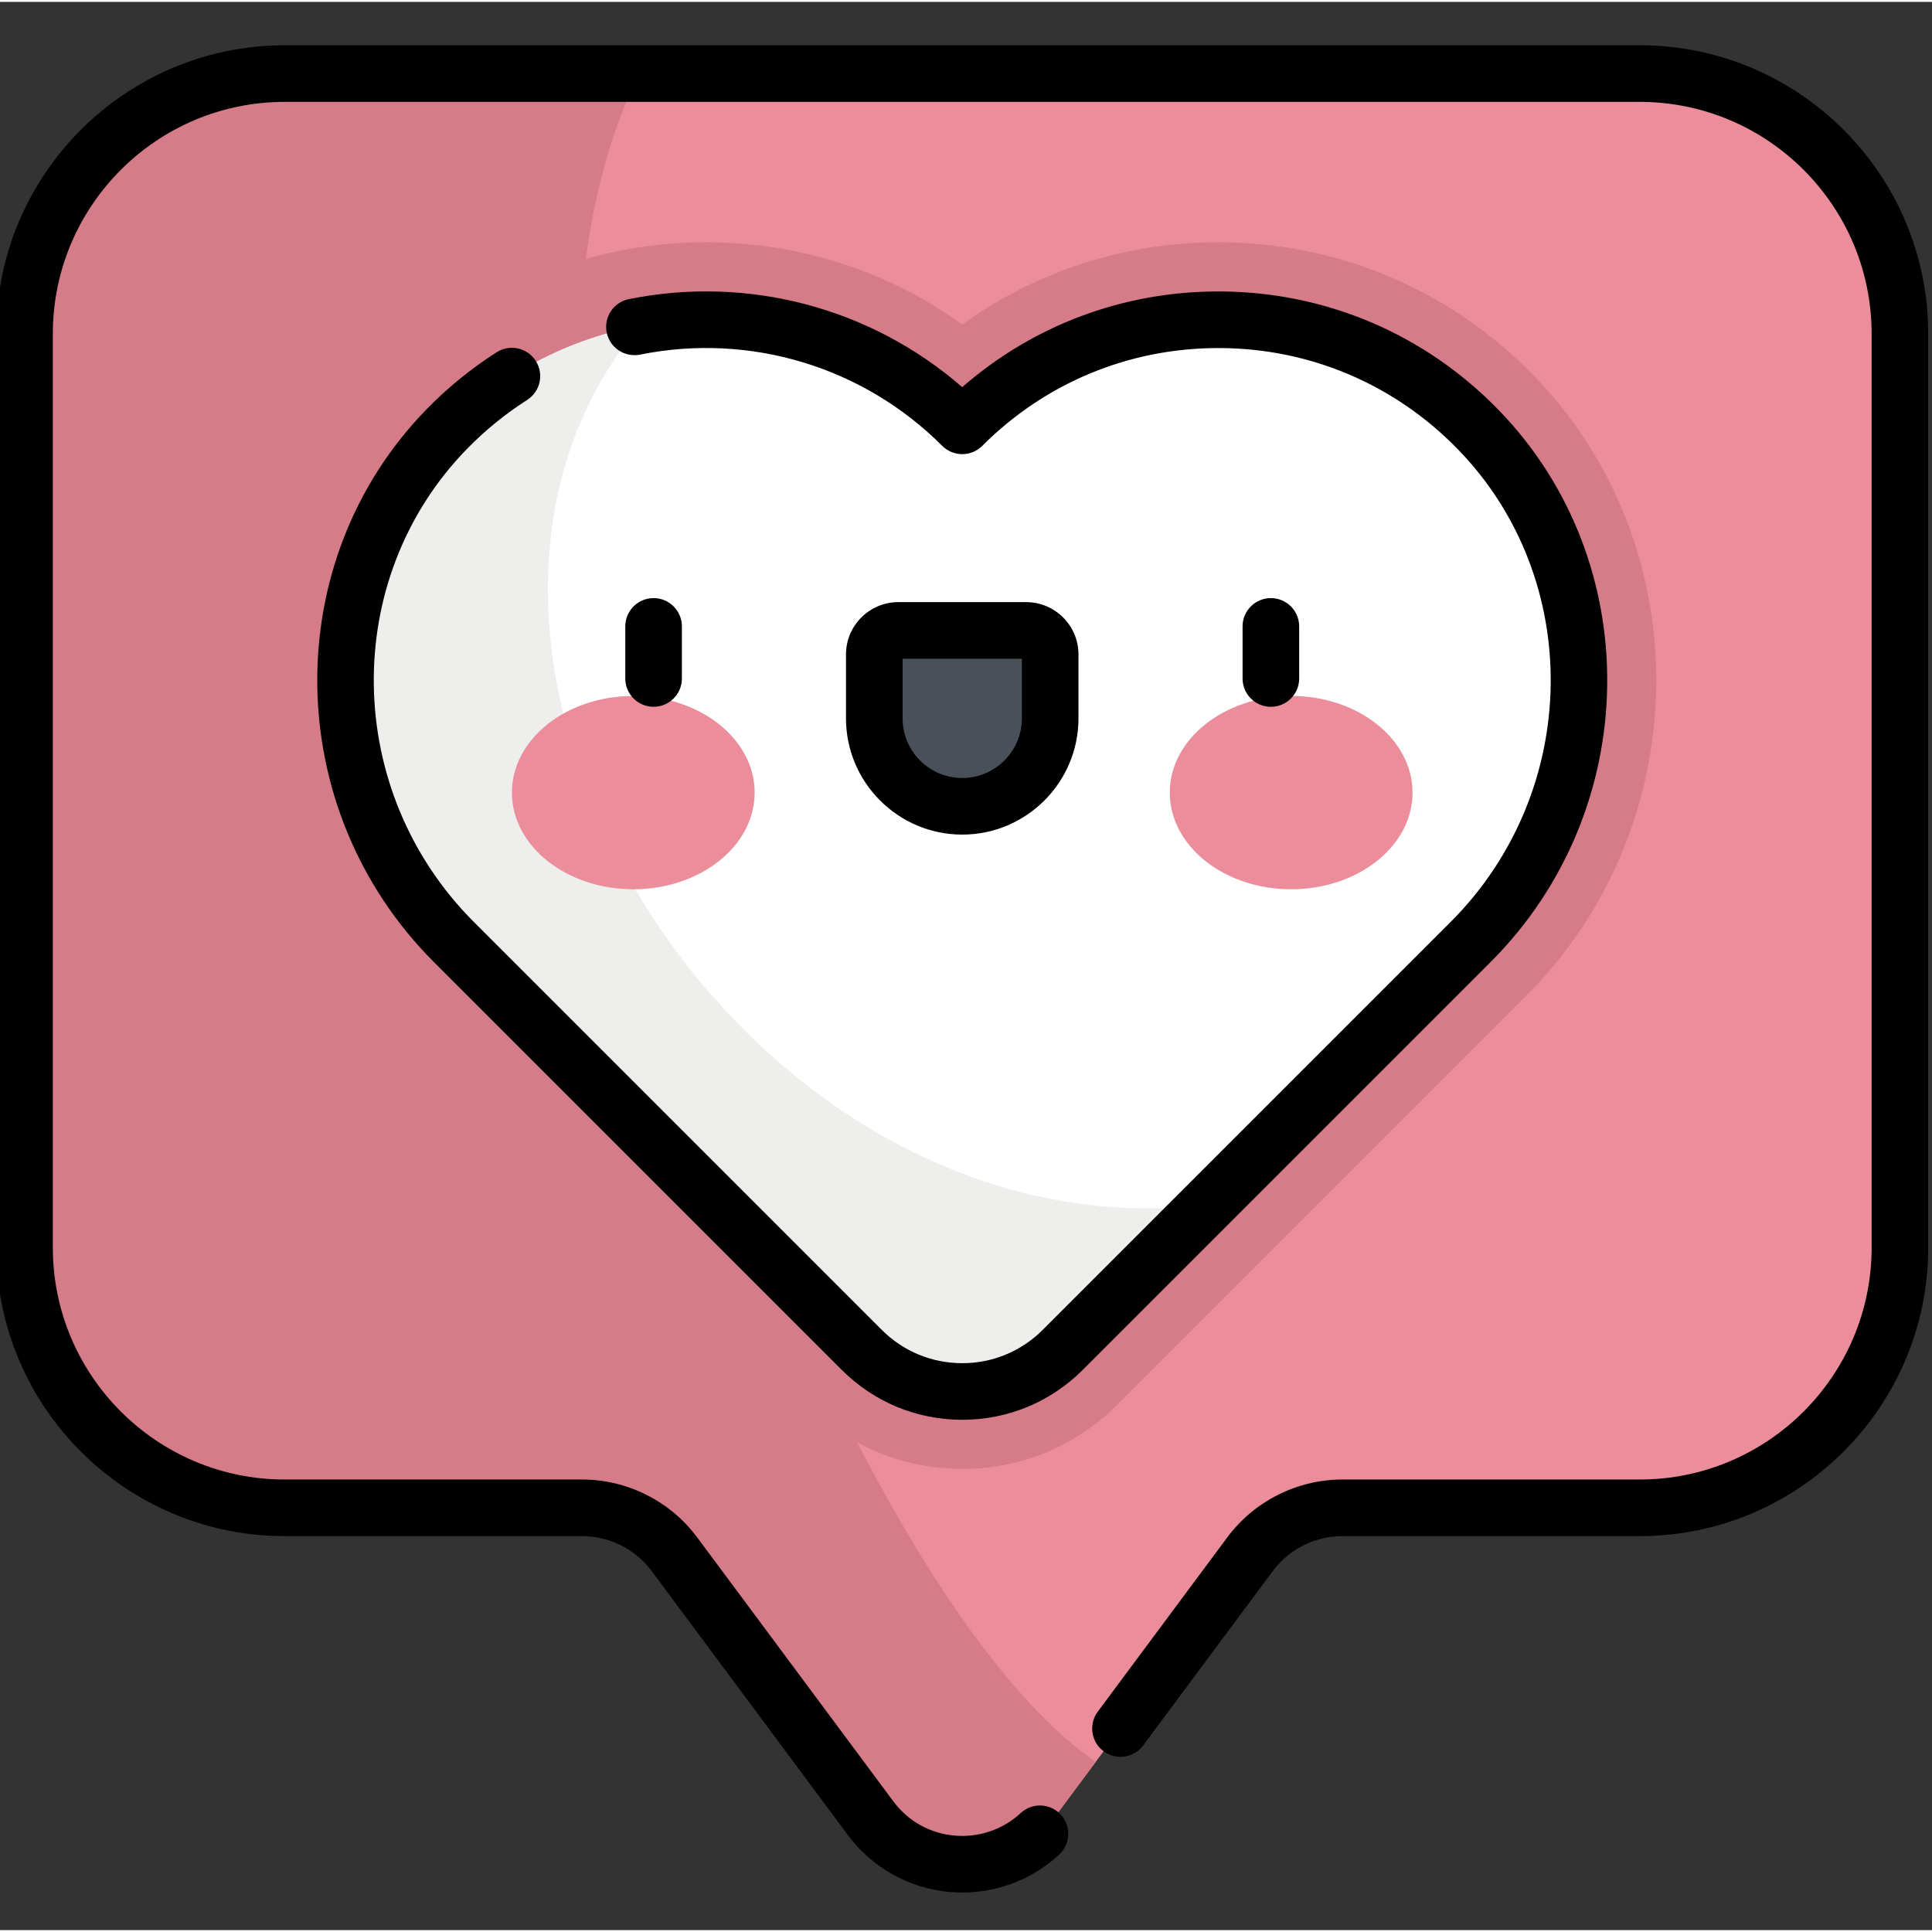
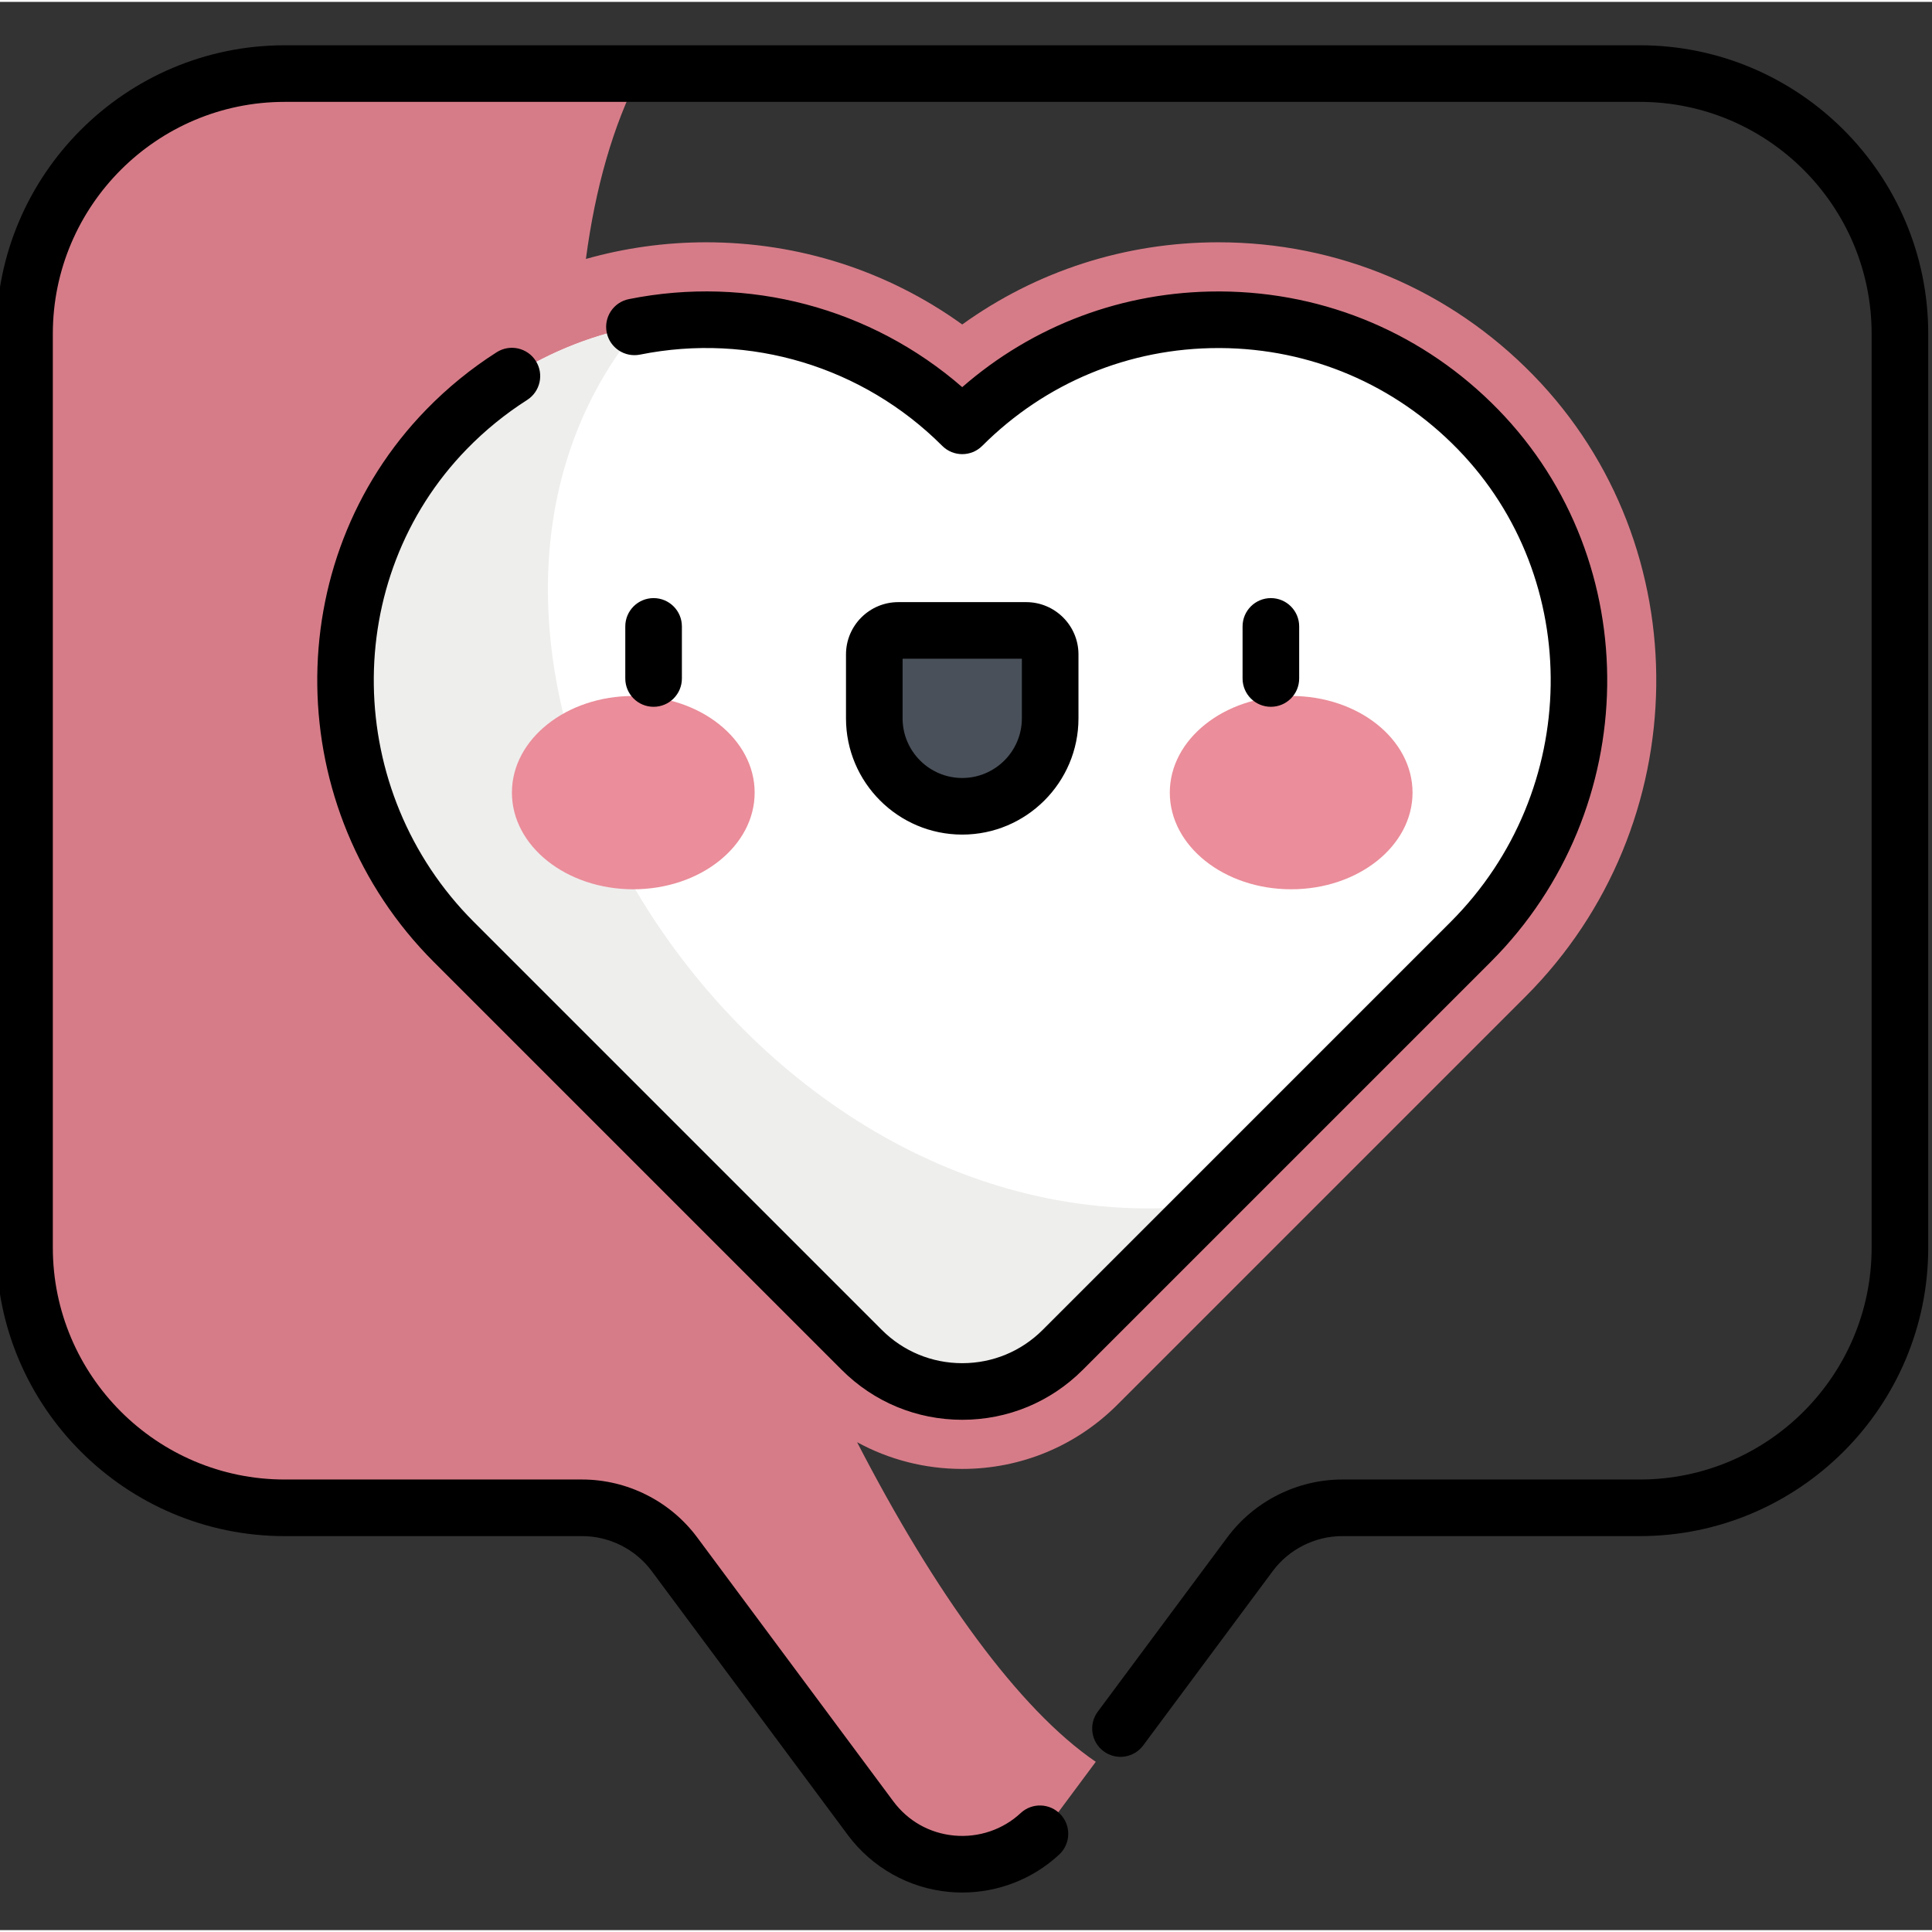
<svg xmlns="http://www.w3.org/2000/svg" height="511pt" viewBox="1 -11 511.999 511" width="511pt">
  <rect x="1" y="-11" width="511.999" height="511" fill="#333333" stroke="none" />
-   <path d="m435.551 8h-359.102c-38.078 0-68.949 30.871-68.949 68.949v242.191c0 38.082 30.871 68.953 68.949 68.953h78.828c9.637 0 18.703 4.559 24.453 12.293l51.969 69.934c12.105 16.293 36.496 16.293 48.602 0l51.969-69.934c5.75-7.734 14.816-12.293 24.453-12.293h78.828c38.078 0 68.949-30.871 68.949-68.953v-242.188c0-38.082-30.871-68.953-68.949-68.953zm0 0" fill="#eb8d9a" />
  <path d="m407.348 87.934c-22.133-22.711-51.777-35.223-83.469-35.223-24.699 0-48.223 7.633-67.879 21.781-19.656-14.148-43.18-21.781-67.879-21.781-10.938 0-21.625 1.527-31.852 4.414 2.477-18.648 7.129-35.293 14.297-49.125h-94.117c-38.078 0-68.949 30.871-68.949 68.949v242.191c0 38.082 30.871 68.953 68.949 68.953h78.828c9.637 0 18.703 4.559 24.453 12.293l51.969 69.934c12.105 16.293 36.496 16.293 48.602 0l11.09-14.922c-20.395-13.902-42.68-44.812-63.25-84.699 8.449 4.617 17.965 7.082 27.859 7.082 15.543 0 30.152-6.055 41.145-17.043l108.109-108.109c45.402-45.402 46.344-119.281 2.094-164.695zm0 0" fill="#d67c88" />
  <path d="m256 101.352c-37.789-37.785-99.242-37.484-136.648.906-36.82 37.785-35.398 98.555 1.906 135.859l108.109 108.109c14.707 14.711 38.555 14.711 53.266 0l108.109-108.109c37.305-37.305 38.723-98.074 1.906-135.859-37.406-38.391-98.863-38.691-136.648-.906zm0 0" fill="#fff" />
  <path d="m170.363 74.906c-18.746 3.512-36.652 12.617-51.012 27.352-36.82 37.785-35.398 98.555 1.906 135.859l108.109 108.109c14.707 14.711 38.555 14.711 53.266 0l38.398-38.398c-123.695 14.488-222.262-146.258-150.668-232.922zm0 0" fill="#eeeeed" />
  <path d="m200.992 198.551c0-14.145-14.398-25.613-32.164-25.613-17.762 0-32.164 11.469-32.164 25.613 0 14.148 14.402 25.617 32.164 25.617 17.766 0 32.164-11.469 32.164-25.617zm0 0" fill="#eb8d9a" />
  <path d="m375.336 198.551c0-14.145-14.402-25.613-32.164-25.613-17.766 0-32.164 11.469-32.164 25.613 0 14.148 14.398 25.617 32.164 25.617 17.762 0 32.164-11.469 32.164-25.617zm0 0" fill="#eb8d9a" />
  <path d="m256 202.176c-12.871 0-23.305-10.434-23.305-23.305v-16.941c0-3.512 2.852-6.359 6.363-6.359h33.883c3.512 0 6.363 2.848 6.363 6.359v16.941c0 12.871-10.434 23.305-23.305 23.305zm0 0" fill="#495059" />
  <path d="m140.688 94.5c3.492-2.223 4.523-6.859 2.301-10.352-2.223-3.496-6.859-4.527-10.355-2.305-6.746 4.293-13.023 9.402-18.652 15.184-39.301 40.332-38.414 106.004 1.973 146.395l108.113 108.109c8.527 8.531 19.871 13.227 31.934 13.227 12.066 0 23.406-4.695 31.938-13.227l108.109-108.109c40.391-40.391 41.273-106.062 1.977-146.395-19.484-19.996-45.574-31.105-73.469-31.289-.23 0-.461 0-.695 0-25.211 0-49.023 8.941-67.863 25.359-24.145-20.996-56.641-29.691-88.34-23.328-4.062.816-6.691 4.77-5.879 8.832.816 4.062 4.77 6.684 8.832 5.875 29.152-5.855 59.09 3.184 80.09 24.18 2.93 2.93 7.676 2.93 10.605 0 16.727-16.73 38.922-25.918 62.559-25.918h.594c23.852.156 46.16 9.656 62.82 26.758 33.605 34.484 32.777 90.703-1.84 125.32l-108.109 108.109c-5.695 5.695-13.27 8.832-21.328 8.832s-15.633-3.137-21.328-8.832l-108.109-108.109c-34.617-34.617-35.441-90.836-1.84-125.324 4.824-4.949 10.195-9.32 15.965-12.992zm41.02 73.809v-13.805c0-4.145-3.359-7.5-7.5-7.5-4.145 0-7.5 3.355-7.5 7.5v13.805c0 4.145 3.355 7.5 7.5 7.5 4.141 0 7.5-3.359 7.5-7.5zm105.098 10.562v-16.941c0-7.645-6.219-13.859-13.863-13.859h-33.883c-7.645 0-13.863 6.215-13.863 13.859v16.941c0 16.984 13.82 30.805 30.805 30.805s30.805-13.82 30.805-30.805zm-46.609 0v-15.805h31.609v15.805c0 8.715-7.09 15.805-15.805 15.805s-15.805-7.09-15.805-15.805zm195.355-178.371h-359.102c-42.152 0-76.449 34.297-76.449 76.449v242.191c0 42.156 34.297 76.449 76.449 76.449h78.828c7.23 0 14.121 3.465 18.434 9.27l51.969 69.938c6.406 8.617 16.199 14.117 26.871 15.086 1.148.105 2.297.156 3.441.156 9.527 0 18.75-3.582 25.719-10.082 3.027-2.828 3.195-7.574.367-10.602-2.824-3.027-7.57-3.195-10.598-.367-4.691 4.371-11.094 6.547-17.574 5.957-6.52-.594-12.266-3.824-16.188-9.098l-51.969-69.934c-7.129-9.598-18.52-15.324-30.473-15.324h-78.828c-33.883 0-61.449-27.566-61.449-61.449v-242.191c0-33.883 27.566-61.449 61.449-61.449h359.102c33.883 0 61.449 27.566 61.449 61.449v242.191c0 33.887-27.566 61.449-61.449 61.449h-78.828c-11.953 0-23.344 5.73-30.473 15.324l-34.332 46.199c-2.469 3.324-1.777 8.02 1.547 10.492 3.324 2.473 8.02 1.777 10.492-1.547l34.332-46.199c4.312-5.805 11.203-9.27 18.434-9.27h78.824c42.156 0 76.453-34.293 76.453-76.449v-242.191c0-42.152-34.297-76.449-76.449-76.449zm-90.258 167.809v-13.805c0-4.145-3.355-7.5-7.5-7.5-4.141 0-7.5 3.355-7.5 7.5v13.805c0 4.145 3.359 7.5 7.5 7.5 4.145 0 7.5-3.359 7.5-7.5zm0 0" />
</svg>